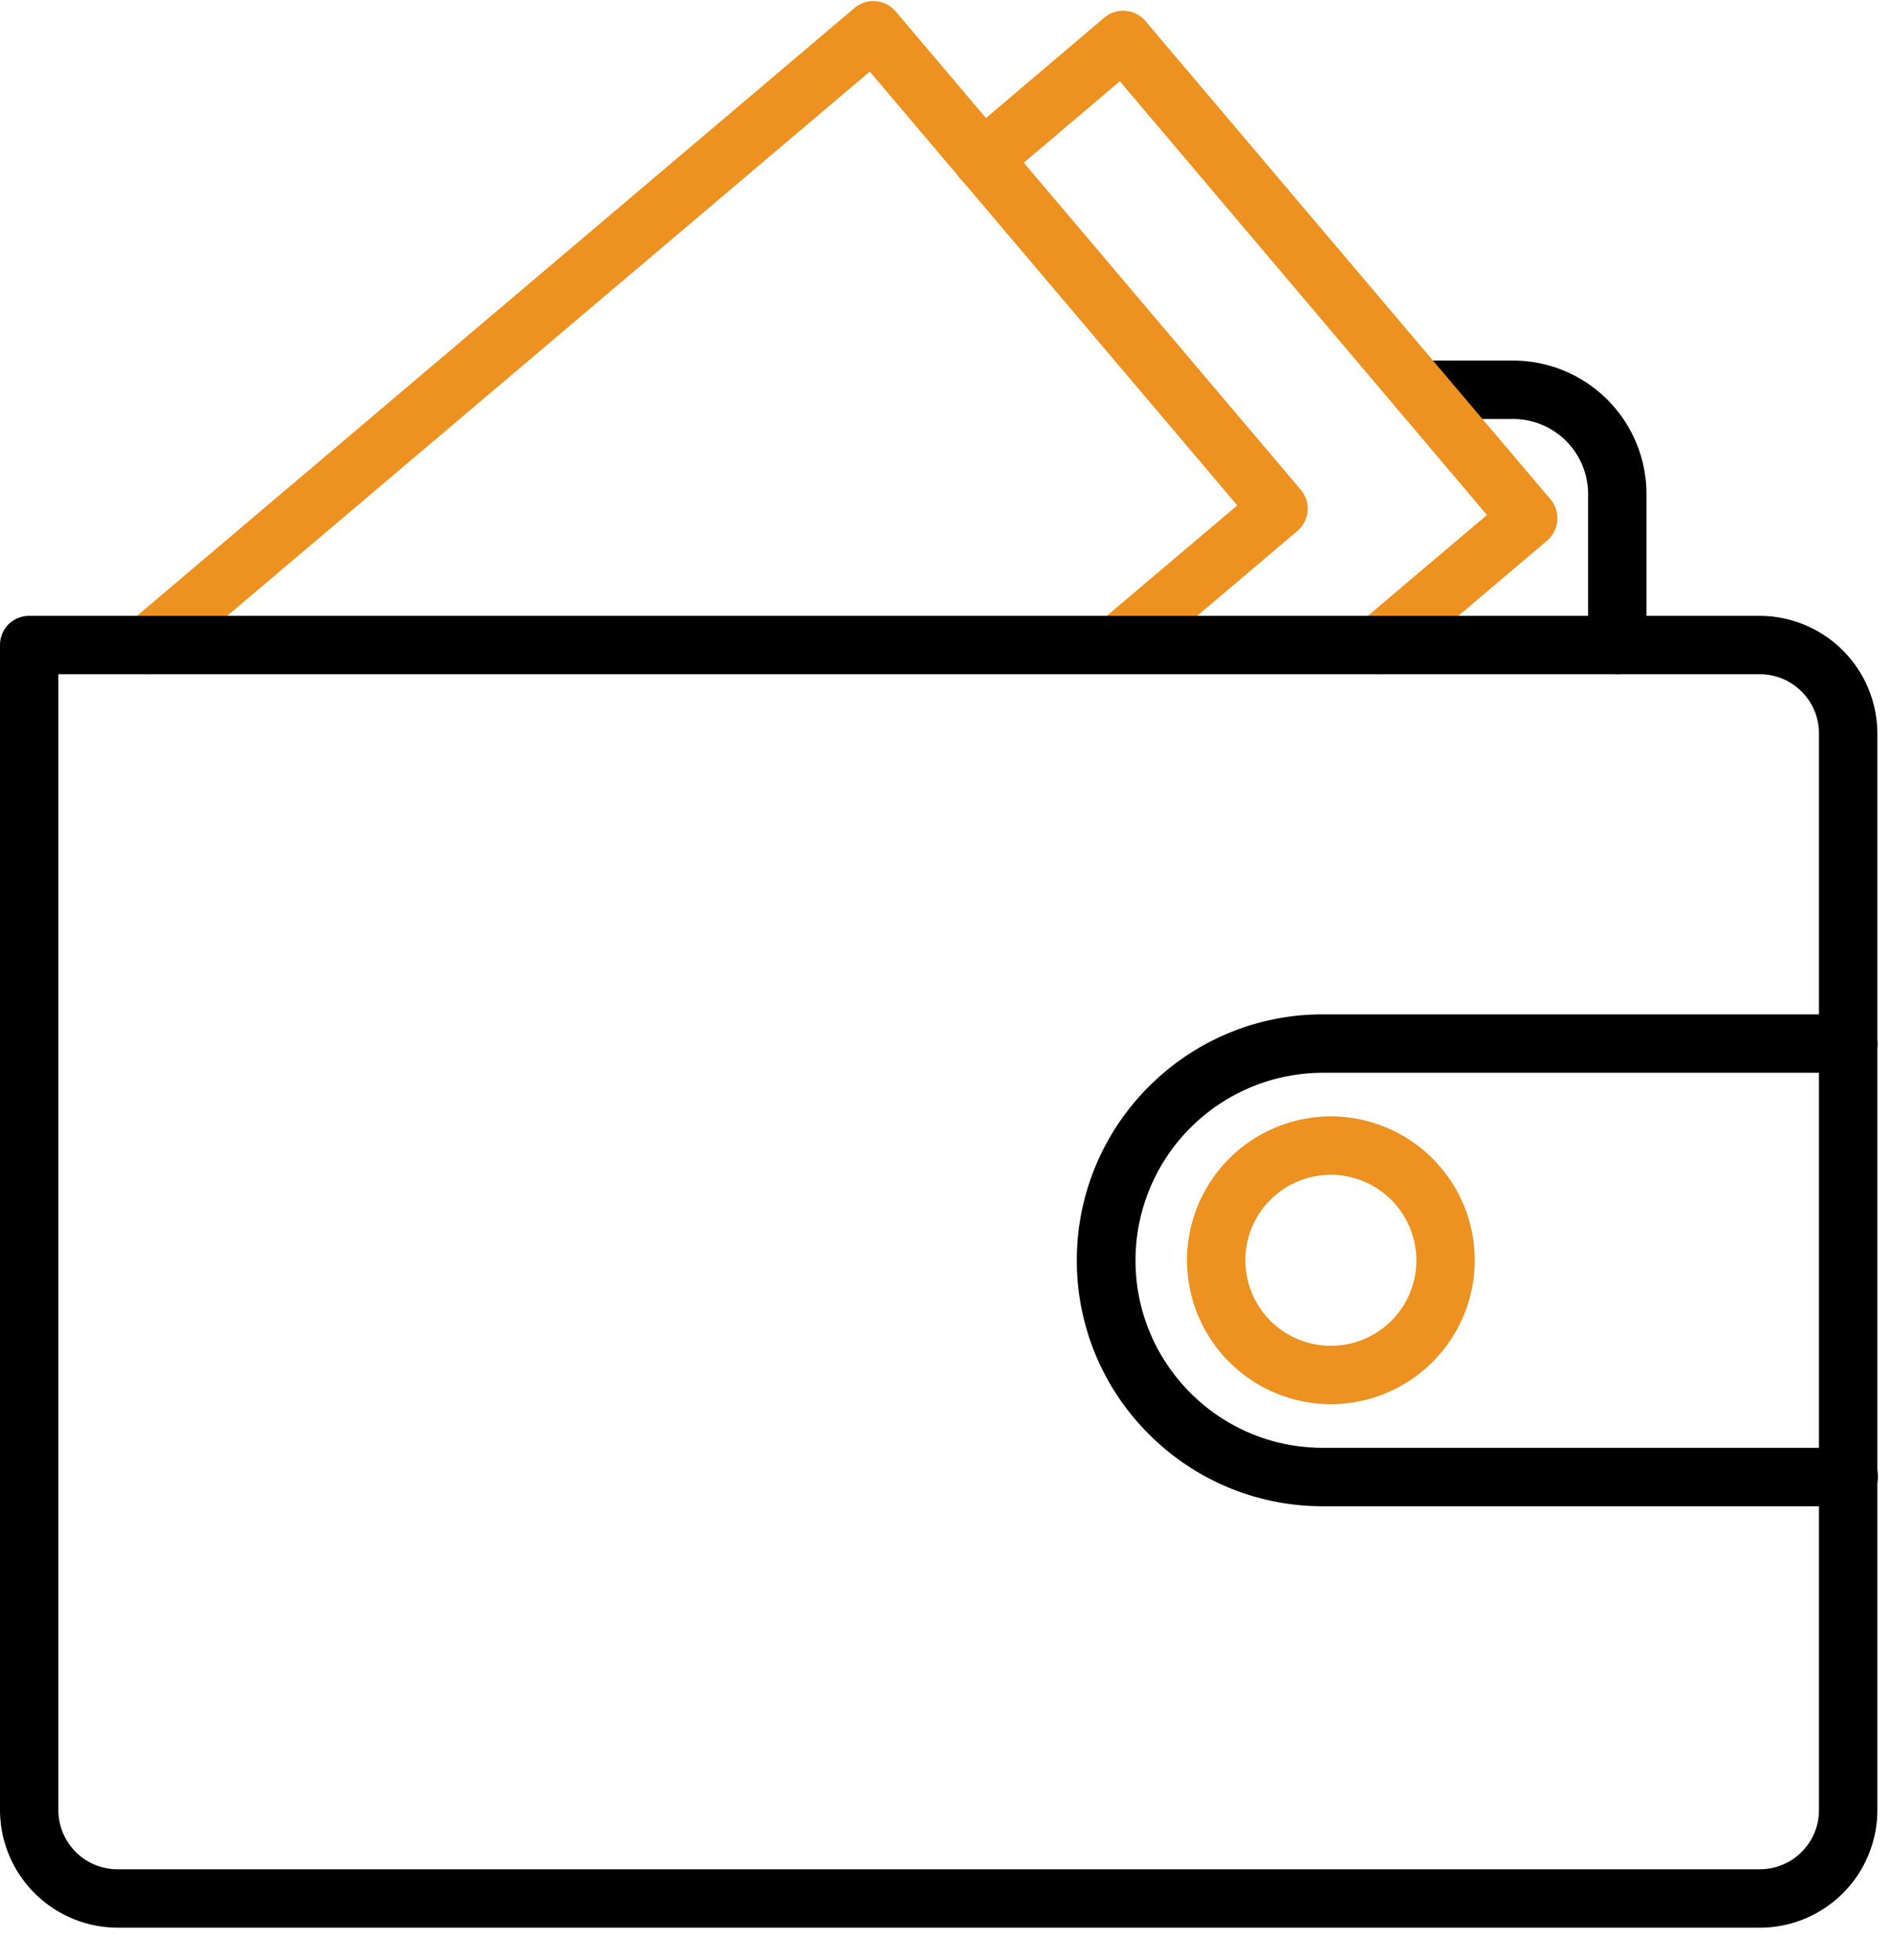
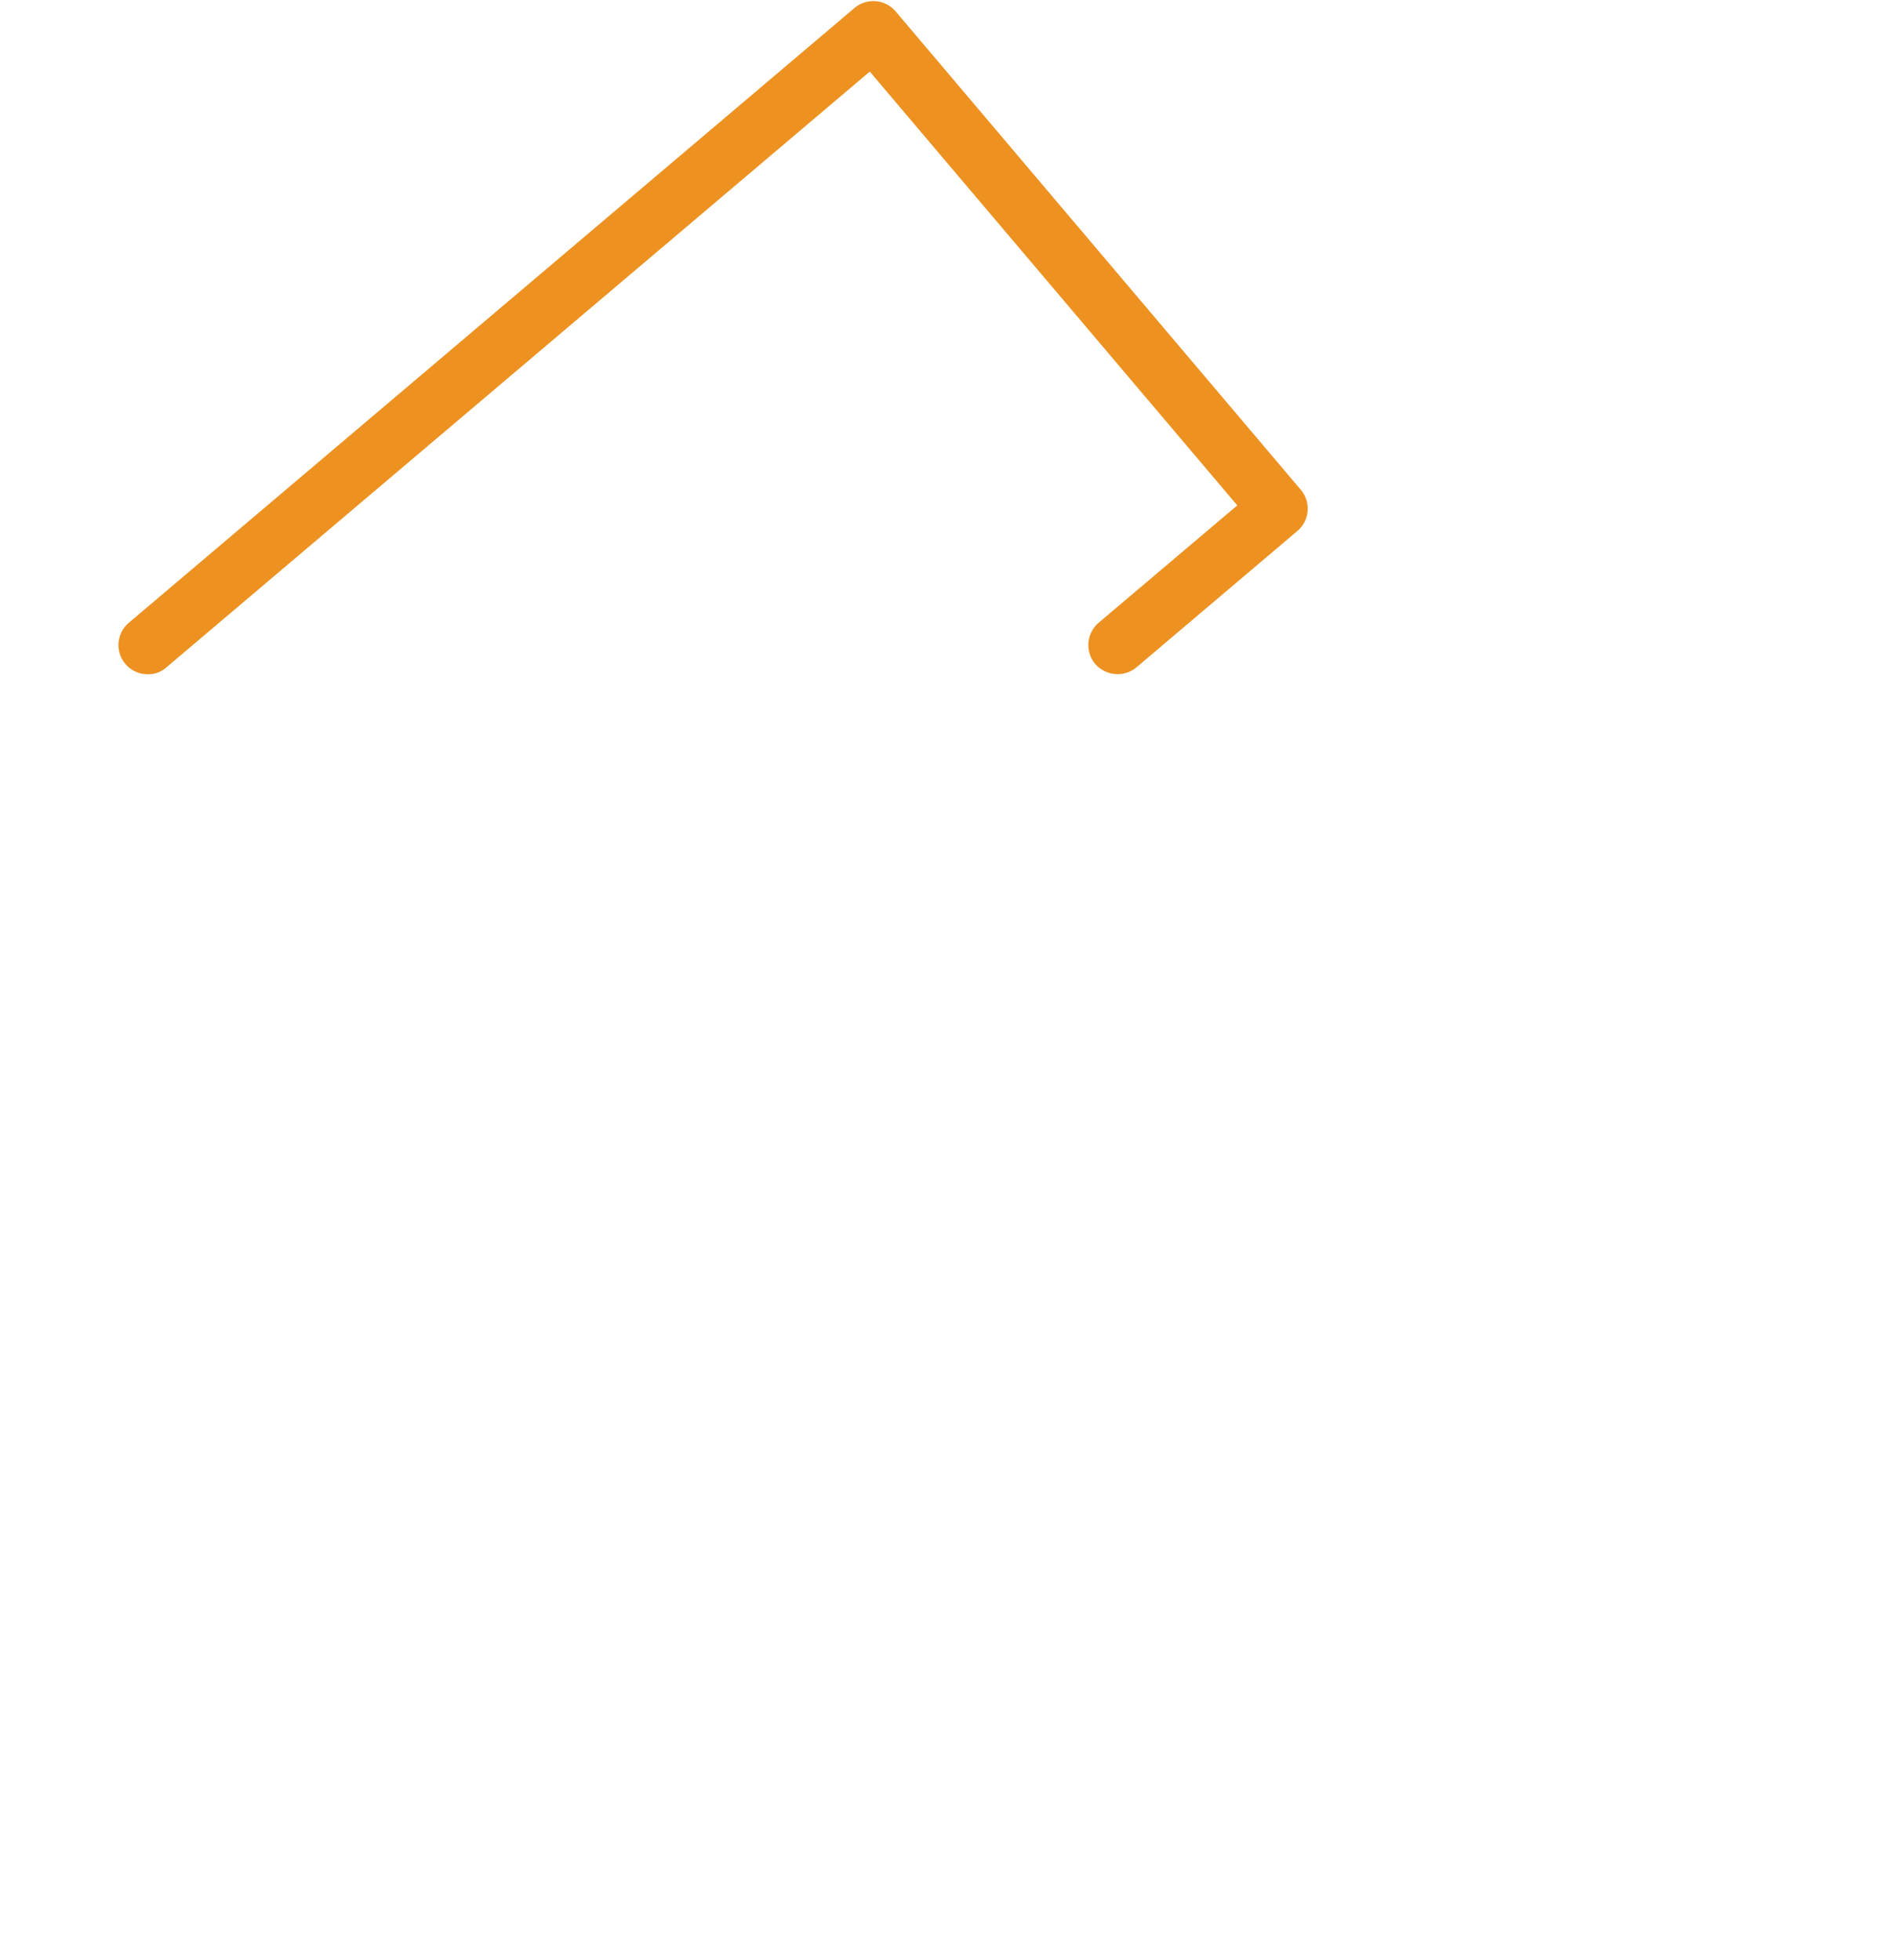
<svg xmlns="http://www.w3.org/2000/svg" width="57" height="59" viewBox="0 0 57 59" fill="none">
-   <path d="M48.698 20.297a.874.874 0 0 1-.879-.879V14.87a2.26 2.26 0 0 0-2.256-2.256h-2.819a.874.874 0 0 1-.879-.88c0-.489.39-.879.88-.879h2.818a4.02 4.02 0 0 1 4.014 4.015v4.55c0 .488-.39.878-.879.878" fill="#000" />
-   <path d="M41.512 20.298a.88.88 0 0 1-.67-.308.886.886 0 0 1 .099-1.242l3.833-3.244L33.72 2.446l-3.57 3.026a.88.88 0 0 1-1.242-.1.88.88 0 0 1 .1-1.24l4.24-3.598a.88.88 0 0 1 1.242.1l12.197 14.399a.886.886 0 0 1-.1 1.241l-4.503 3.816a.87.87 0 0 1-.571.208" fill="#ED9121" />
  <path d="M4.45 20.298a.878.878 0 0 1-.57-1.55L25.727.243a.88.88 0 0 1 1.241.1l12.198 14.4a.88.88 0 0 1-.1 1.241L34.22 20.09a.895.895 0 0 1-1.241-.1.886.886 0 0 1 .1-1.24l4.177-3.535L26.19 2.155 5.012 20.09a.83.83 0 0 1-.562.209" fill="#ED9121" />
-   <path d="M55.55 45.346H39.837a7.37 7.37 0 0 1-5.238-2.166 7.36 7.36 0 0 1-2.175-5.238c0-4.087 3.326-7.404 7.404-7.404H55.55c.073 0 .209 0 .372.055a.878.878 0 0 1-.408 1.703H39.837a5.65 5.65 0 0 0-5.646 5.646c0 1.504.589 2.927 1.658 3.996a5.62 5.62 0 0 0 3.997 1.65H55.54a.88.88 0 0 1 .96.588.884.884 0 0 1-.552 1.115c-.181.055-.317.055-.399.055" fill="#000" />
-   <path d="M40.074 42.273a4.337 4.337 0 0 1-4.332-4.332 4.337 4.337 0 0 1 4.332-4.332 4.337 4.337 0 0 1 4.332 4.332 4.337 4.337 0 0 1-4.332 4.332m0-6.906a2.57 2.57 0 0 0-2.574 2.574 2.57 2.57 0 0 0 2.574 2.574 2.57 2.57 0 0 0 2.574-2.574 2.58 2.58 0 0 0-2.574-2.574" fill="#ED9121" />
-   <path d="M52.986 58.033H3.543A3.55 3.55 0 0 1 0 54.489V19.42c0-.49.39-.879.879-.879h52.107a3.55 3.55 0 0 1 3.543 3.543V54.49a3.543 3.543 0 0 1-3.543 3.544M1.758 20.298V54.49c0 .988.797 1.786 1.785 1.786h49.443c.988 0 1.785-.798 1.785-1.786V22.083c0-.987-.797-1.785-1.785-1.785z" fill="#000" />
</svg>